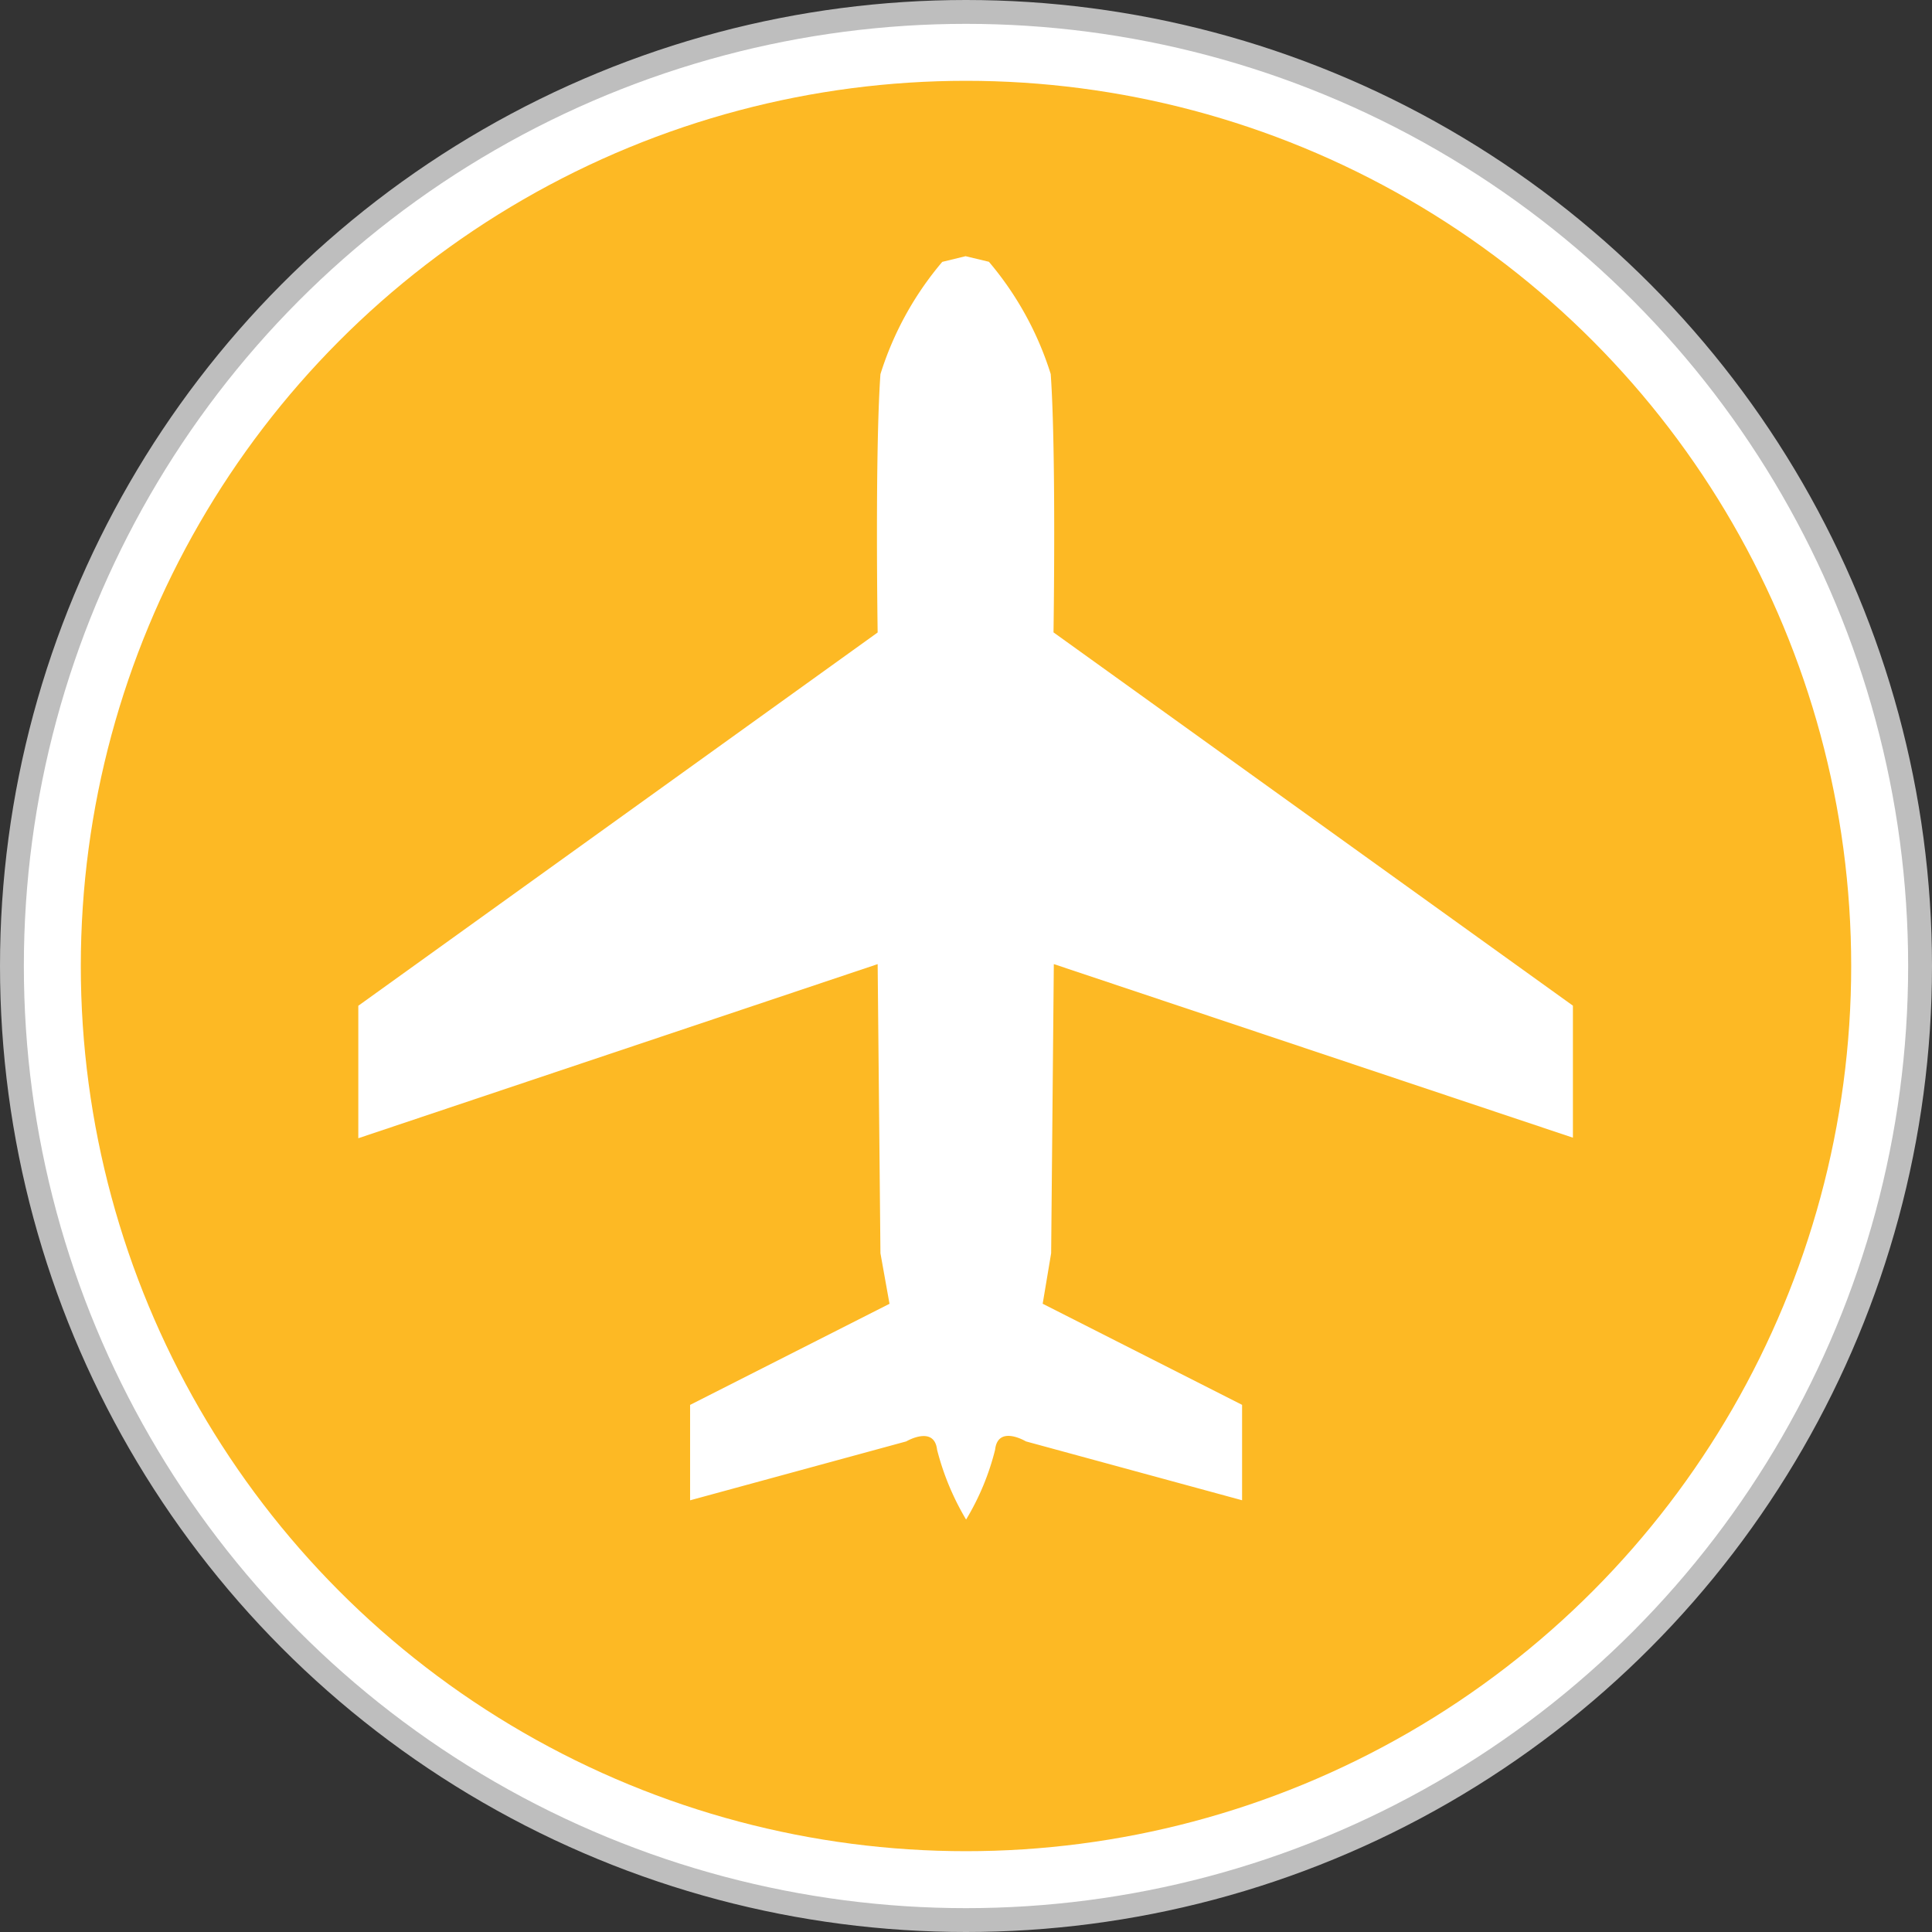
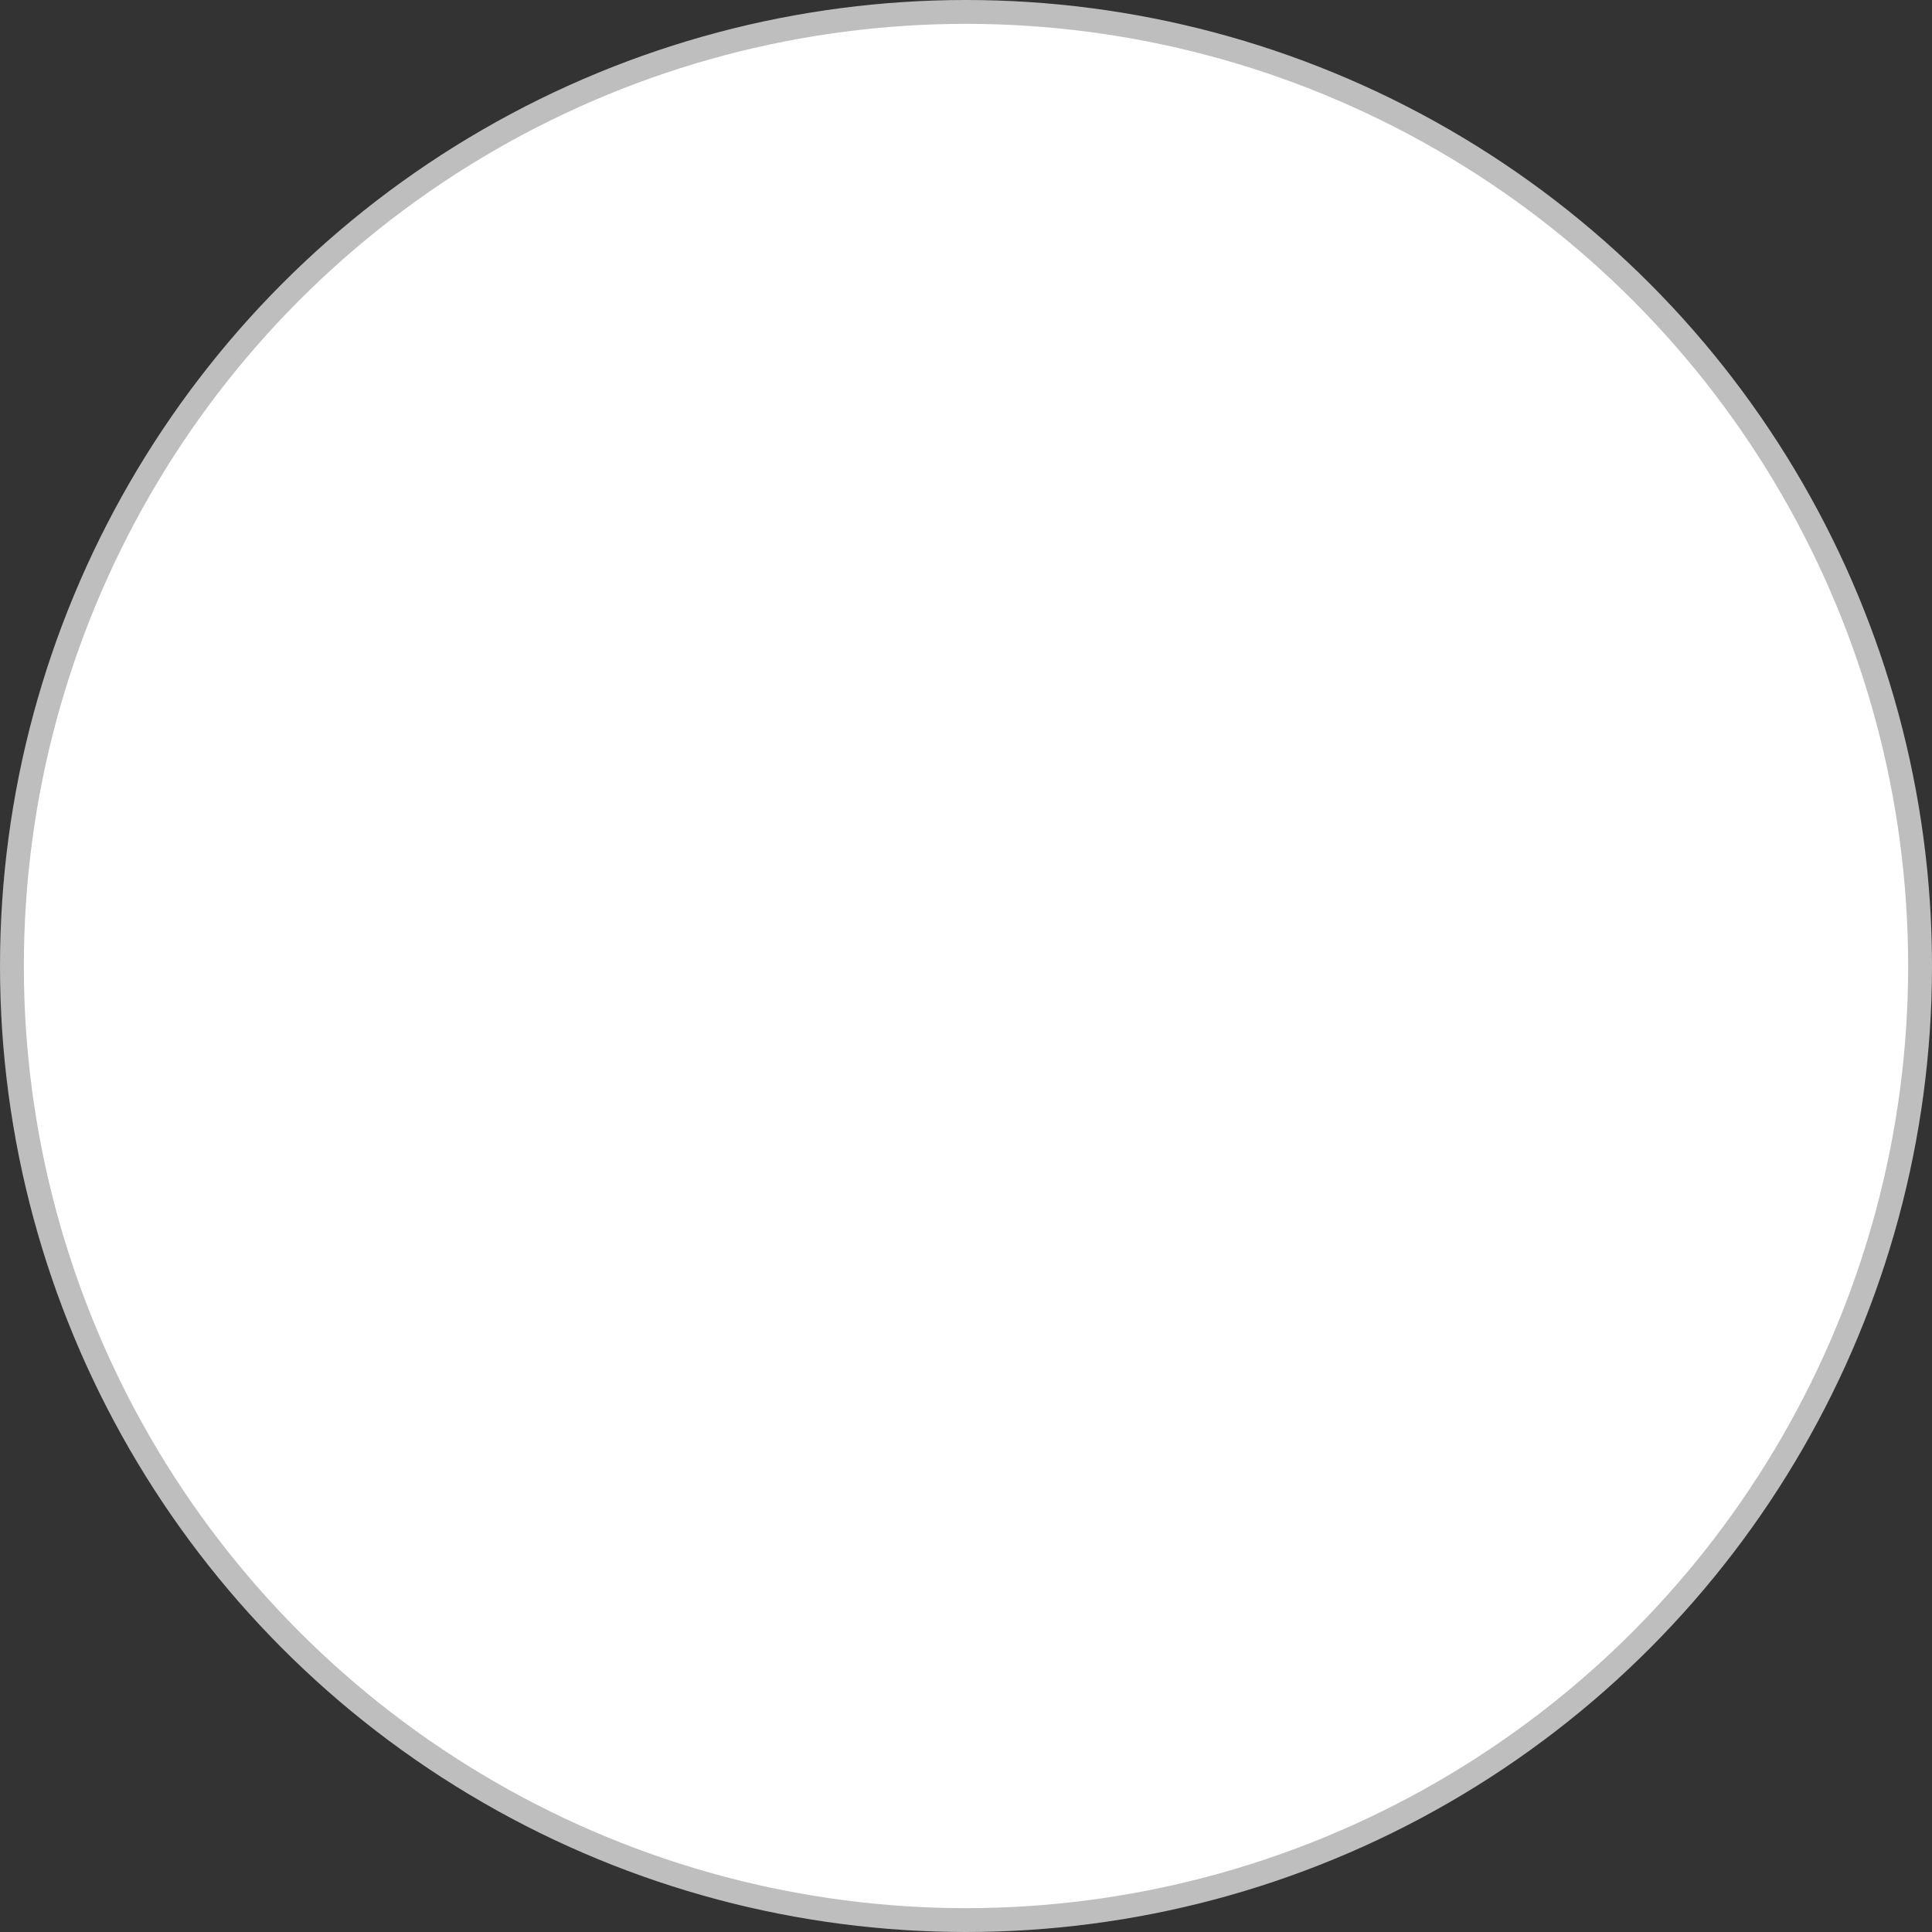
<svg xmlns="http://www.w3.org/2000/svg" width="81" height="81">
  <rect width="100%" height="100%" fill="#333333" stroke="none" />
  <circle cx="40.5" cy="40.5" r="40" fill="#fff" stroke="#bebebe" />
-   <circle cx="40.5" cy="40.5" r="37.112" fill="#fdb924" />
-   <path d="M44.07 52.541l-.355 2.119 8.36 4.239v4l-9.063-2.468s-1.175-.706-1.292.351c-.257 1.031-.667 2.017-1.216 2.926-.544-.912-.954-1.897-1.216-2.926-.121-1.041-1.292-.351-1.292-.351l-9.063 2.47v-4l8.36-4.239-.38-2.119-.117-12.122-21.774 7.3v-5.554l21.774-15.65s-.117-7.524.117-10.831a13.5 13.5 0 0 1 2.592-4.707l.977-.238.978.234a13.5 13.5 0 0 1 2.592 4.707c.234 3.3.117 10.831.117 10.831l21.776 15.65v5.535L44.182 40.42z" fill="#fff" />
</svg>